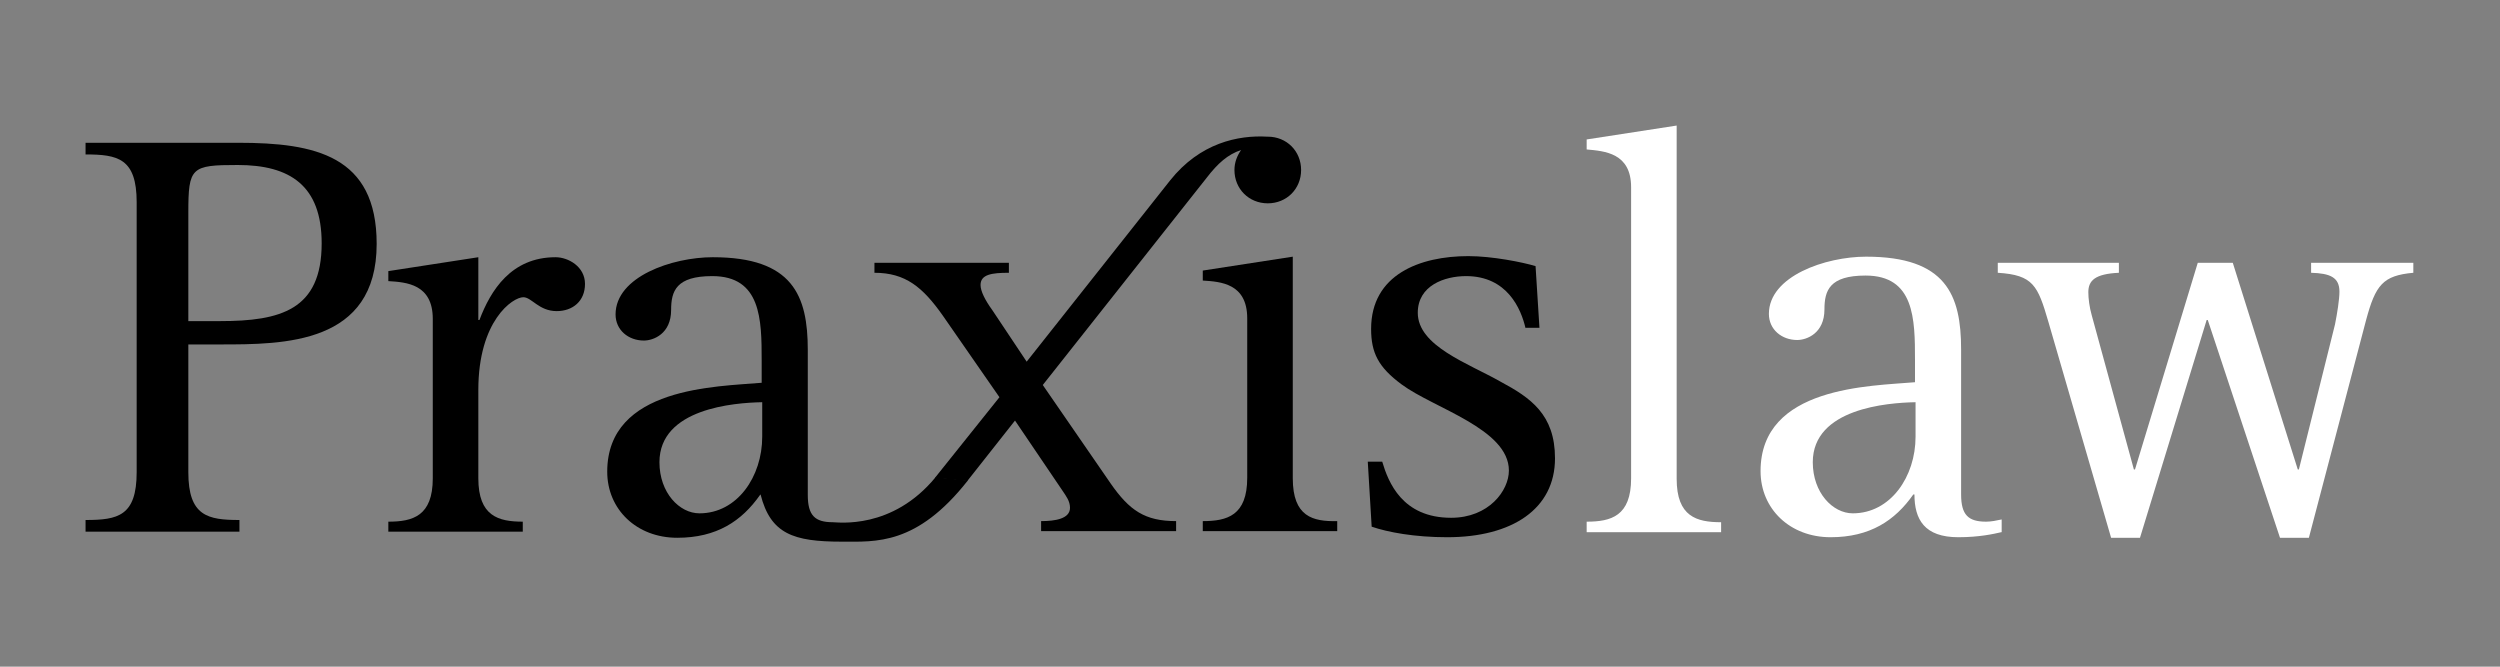
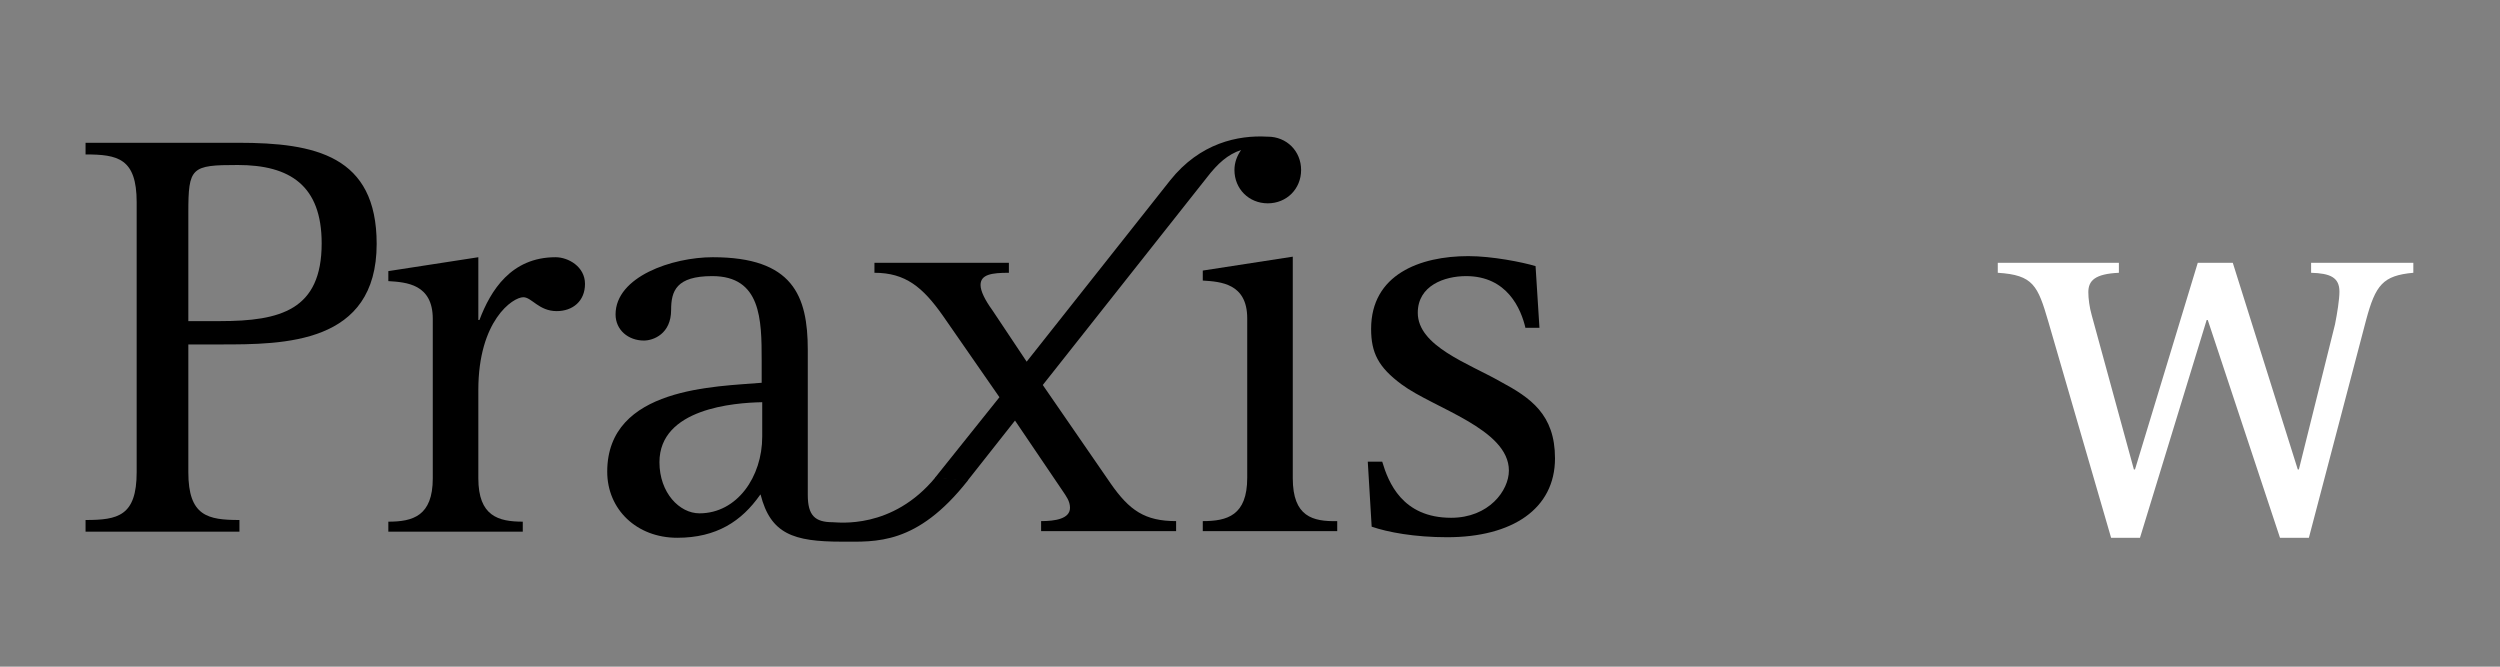
<svg xmlns="http://www.w3.org/2000/svg" version="1.1" id="Layer_1" x="0px" y="0px" viewBox="0 0 450 120" style="enable-background:new 0 0 450 120;" xml:space="preserve">
  <rect x="0" y="0" width="450" height="120" fill="#808080" stroke="none" />
  <style type="text/css">
	.st0{fill-rule:evenodd;clip-rule:evenodd;fill:#fff;}
</style>
  <g>
    <path d="M33.9,57.8h5.7c10.9,0,18.3-2,18.3-14c0-10.4-5.7-14.1-15.1-14.1c-8.4,0-8.9,0.4-8.9,8.6V57.8 M15.4,93.6   c5.8,0,9.2-0.7,9.2-8.6V36.4c0-7.9-3.4-8.6-9.2-8.6v-2.1h27.5c13.8,0,24.9,2.3,24.9,18.2c0,18.1-16.7,18.1-28.2,18.1h-5.7V85   c0,7.9,3.5,8.6,9.2,8.6v2.1H15.4V93.6z" />
    <path d="M69.9,93.9c4.4,0,8-1,8-7.8V57.4c0-6.3-4.8-6.6-8-6.8v-1.8l16.2-2.5v11.3h0.2c2-5.3,5.7-11.3,13.7-11.3   c2.3,0,5.3,1.7,5.3,4.8c0,3.1-2.2,4.9-5.1,4.9c-3.2,0-4.5-2.5-6-2.5c-1.9,0-8.1,4.2-8.1,16.7v15.9c0,6.8,3.6,7.8,8,7.8v1.8H69.9   V93.9" />
    <path d="M137.1,72.4c-4.9,0.1-18.4,1.1-18.4,10.8c0,5.5,3.6,9.2,7.2,9.2c6.8,0,11.3-6.6,11.3-13.8V72.4 M174.2,86.5   c-9.2,11.7-16.6,11-22.7,11c-8.7,0-12.8-1.4-14.6-8.5l-0.1,0.1c-3.3,4.7-7.8,7.7-14.9,7.7c-7.3,0-12.6-5.1-12.6-11.9   c0-15.3,19.8-15.3,27.8-16v-4c0-7.4-0.1-15.2-8.9-15.2c-6.5,0-7.4,2.7-7.4,6.1c0,4.3-3.2,5.5-4.9,5.5c-2.8,0-5.1-1.9-5.1-4.7   c0-6.8,10.2-10.3,17.5-10.3c14.4,0,17.1,6.9,17.1,16.7v26.1c0,3.7,1.3,4.9,4.5,4.9c0.9,0,10.7,1.4,18.5-8.1" />
    <path d="M232.7,86.1V46.2l-16.2,2.5v1.8c3.2,0.2,8,0.5,8,6.8v28.7c0,6.8-3.6,7.8-8,7.8v1.8h24.2v-1.8   C236.3,93.9,232.7,93,232.7,86.1" />
    <path d="M274.6,59.1c-0.8-3.5-3.3-9.4-10.7-9.4c-3.9,0-8.7,1.7-8.7,6.6c0,6,9.1,9.1,14.9,12.4c5.4,2.9,9.8,5.9,9.8,13.8   c0,9.1-7.7,14.2-19.4,14.2c-5.9,0-10.7-0.9-13.6-1.9l-0.7-11.7h2.6c1.1,3.7,3.6,10.1,12.4,10.1c6.8,0,10.4-4.9,10.4-8.5   c0-7.5-13.5-11.2-19.3-15.5c-4.2-3.1-5.5-5.7-5.5-10c0-9.8,8.8-13.1,17.5-13.1c4.3,0,9.8,1.1,12.1,1.8l0.7,11.1H274.6" />
-     <path class="st0" d="M285.6,93.9c4.4,0,8-1,8-7.8V33.7c0-6.2-4.8-6.5-8-6.8v-1.8l16.2-2.5v63.6c0,6.8,3.6,7.8,8,7.8v1.8h-24.2V93.9   " />
-     <path class="st0" d="M344.7,72.4c-4.9,0.1-18.4,1.1-18.4,10.8c0,5.5,3.6,9.2,7.2,9.2c6.8,0,11.3-6.6,11.3-13.8V72.4 M360.2,95.8   c-1.3,0.3-3.9,0.9-7.7,0.9c-6.1,0-7.9-3.2-7.9-7.7h-0.2c-3.3,4.7-7.8,7.7-14.9,7.7c-7.3,0-12.6-5.1-12.6-11.9   c0-15.3,19.8-15.3,27.8-16v-4c0-7.4-0.1-15.2-8.9-15.2c-6.5,0-7.4,2.7-7.4,6.1c0,4.3-3.2,5.5-4.9,5.5c-2.8,0-5.1-1.9-5.1-4.7   c0-6.8,10.2-10.3,17.5-10.3c14.4,0,17.1,6.9,17.1,16.7v26.1c0,3.7,1.3,4.9,4.5,4.9c0.9,0,1.9-0.2,2.8-0.4V95.8z" />
    <path class="st0" d="M368.7,57.9c-1.9-6.5-2.7-8.4-9.1-8.8v-1.8h21.8v1.8c-4.3,0.2-5.5,1.4-5.5,3.5c0,1.1,0.2,2.7,0.6,4.1l7.6,27.8   h0.2l11.3-37.2h6.3l11.7,37.2h0.2l6.5-26.1c0.4-2,0.8-4.5,0.8-5.9c0-2.6-1.7-3.3-5.1-3.4v-1.8h18.4v1.8c-5.5,0.5-6.8,2.2-8.5,8.5   l-10.3,39.2h-5.2l-13-39.2h-0.2l-12,39.2h-5.2L368.7,57.9" />
    <path d="M174.1,86.6l8.6-10.9l8.6,12.7c0.6,0.9,1.3,1.8,1.3,3c0,2-2.7,2.4-5.2,2.4v1.8h24.3v-1.8c-5.6,0-8.4-1.9-11.8-6.8   l-12.2-17.7L217.2,32c2-2.6,3.8-4.2,6.2-5c-0.7,1-1.2,2.2-1.2,3.6c0,3.4,2.6,6,6,6c3.4,0,6-2.6,6-6c0-3.4-2.6-6-6-6   c-0.1,0-0.1,0-0.1,0c-5.2-0.3-12.1,1.1-17.5,7.9l-25.8,32.6l-6.2-9.3c-1.3-1.8-2.1-3.4-2.1-4.5c0-1.9,2-2.2,5.1-2.2v-1.8h-24.2v1.8   c5.6,0,8.7,2.6,12.3,7.7l10.2,14.7l-11.6,14.5" />
  </g>
</svg>